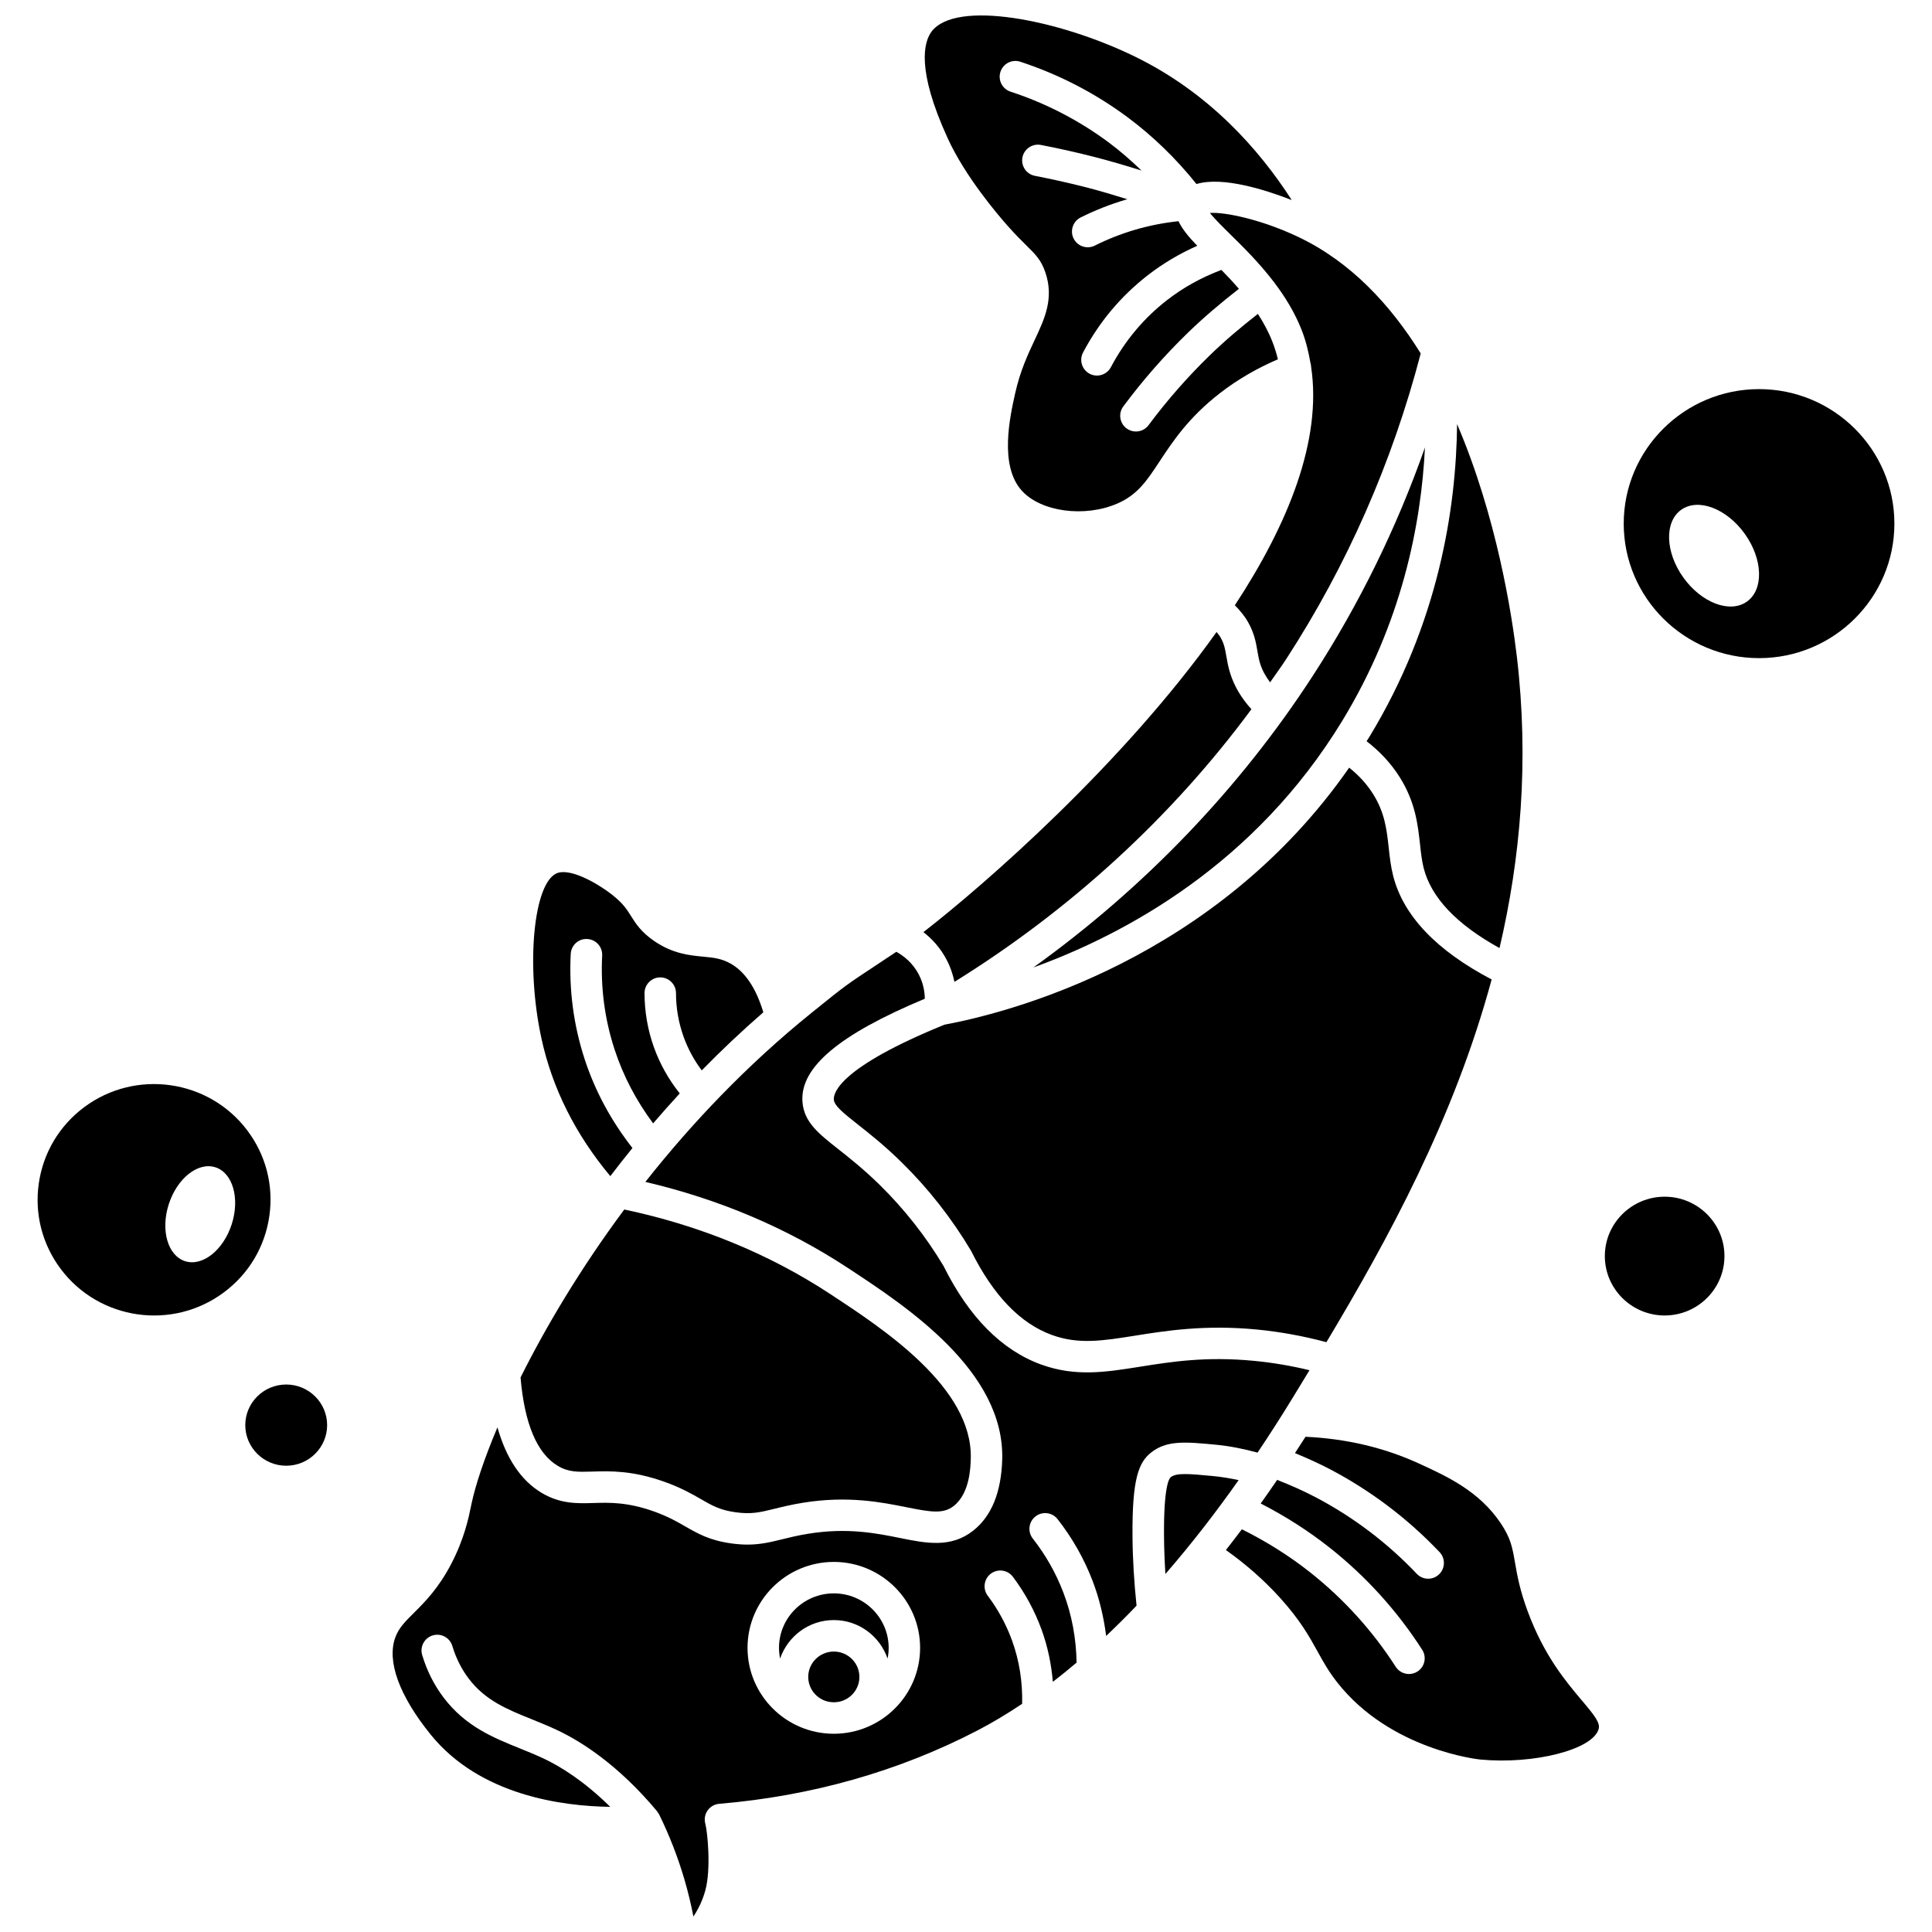
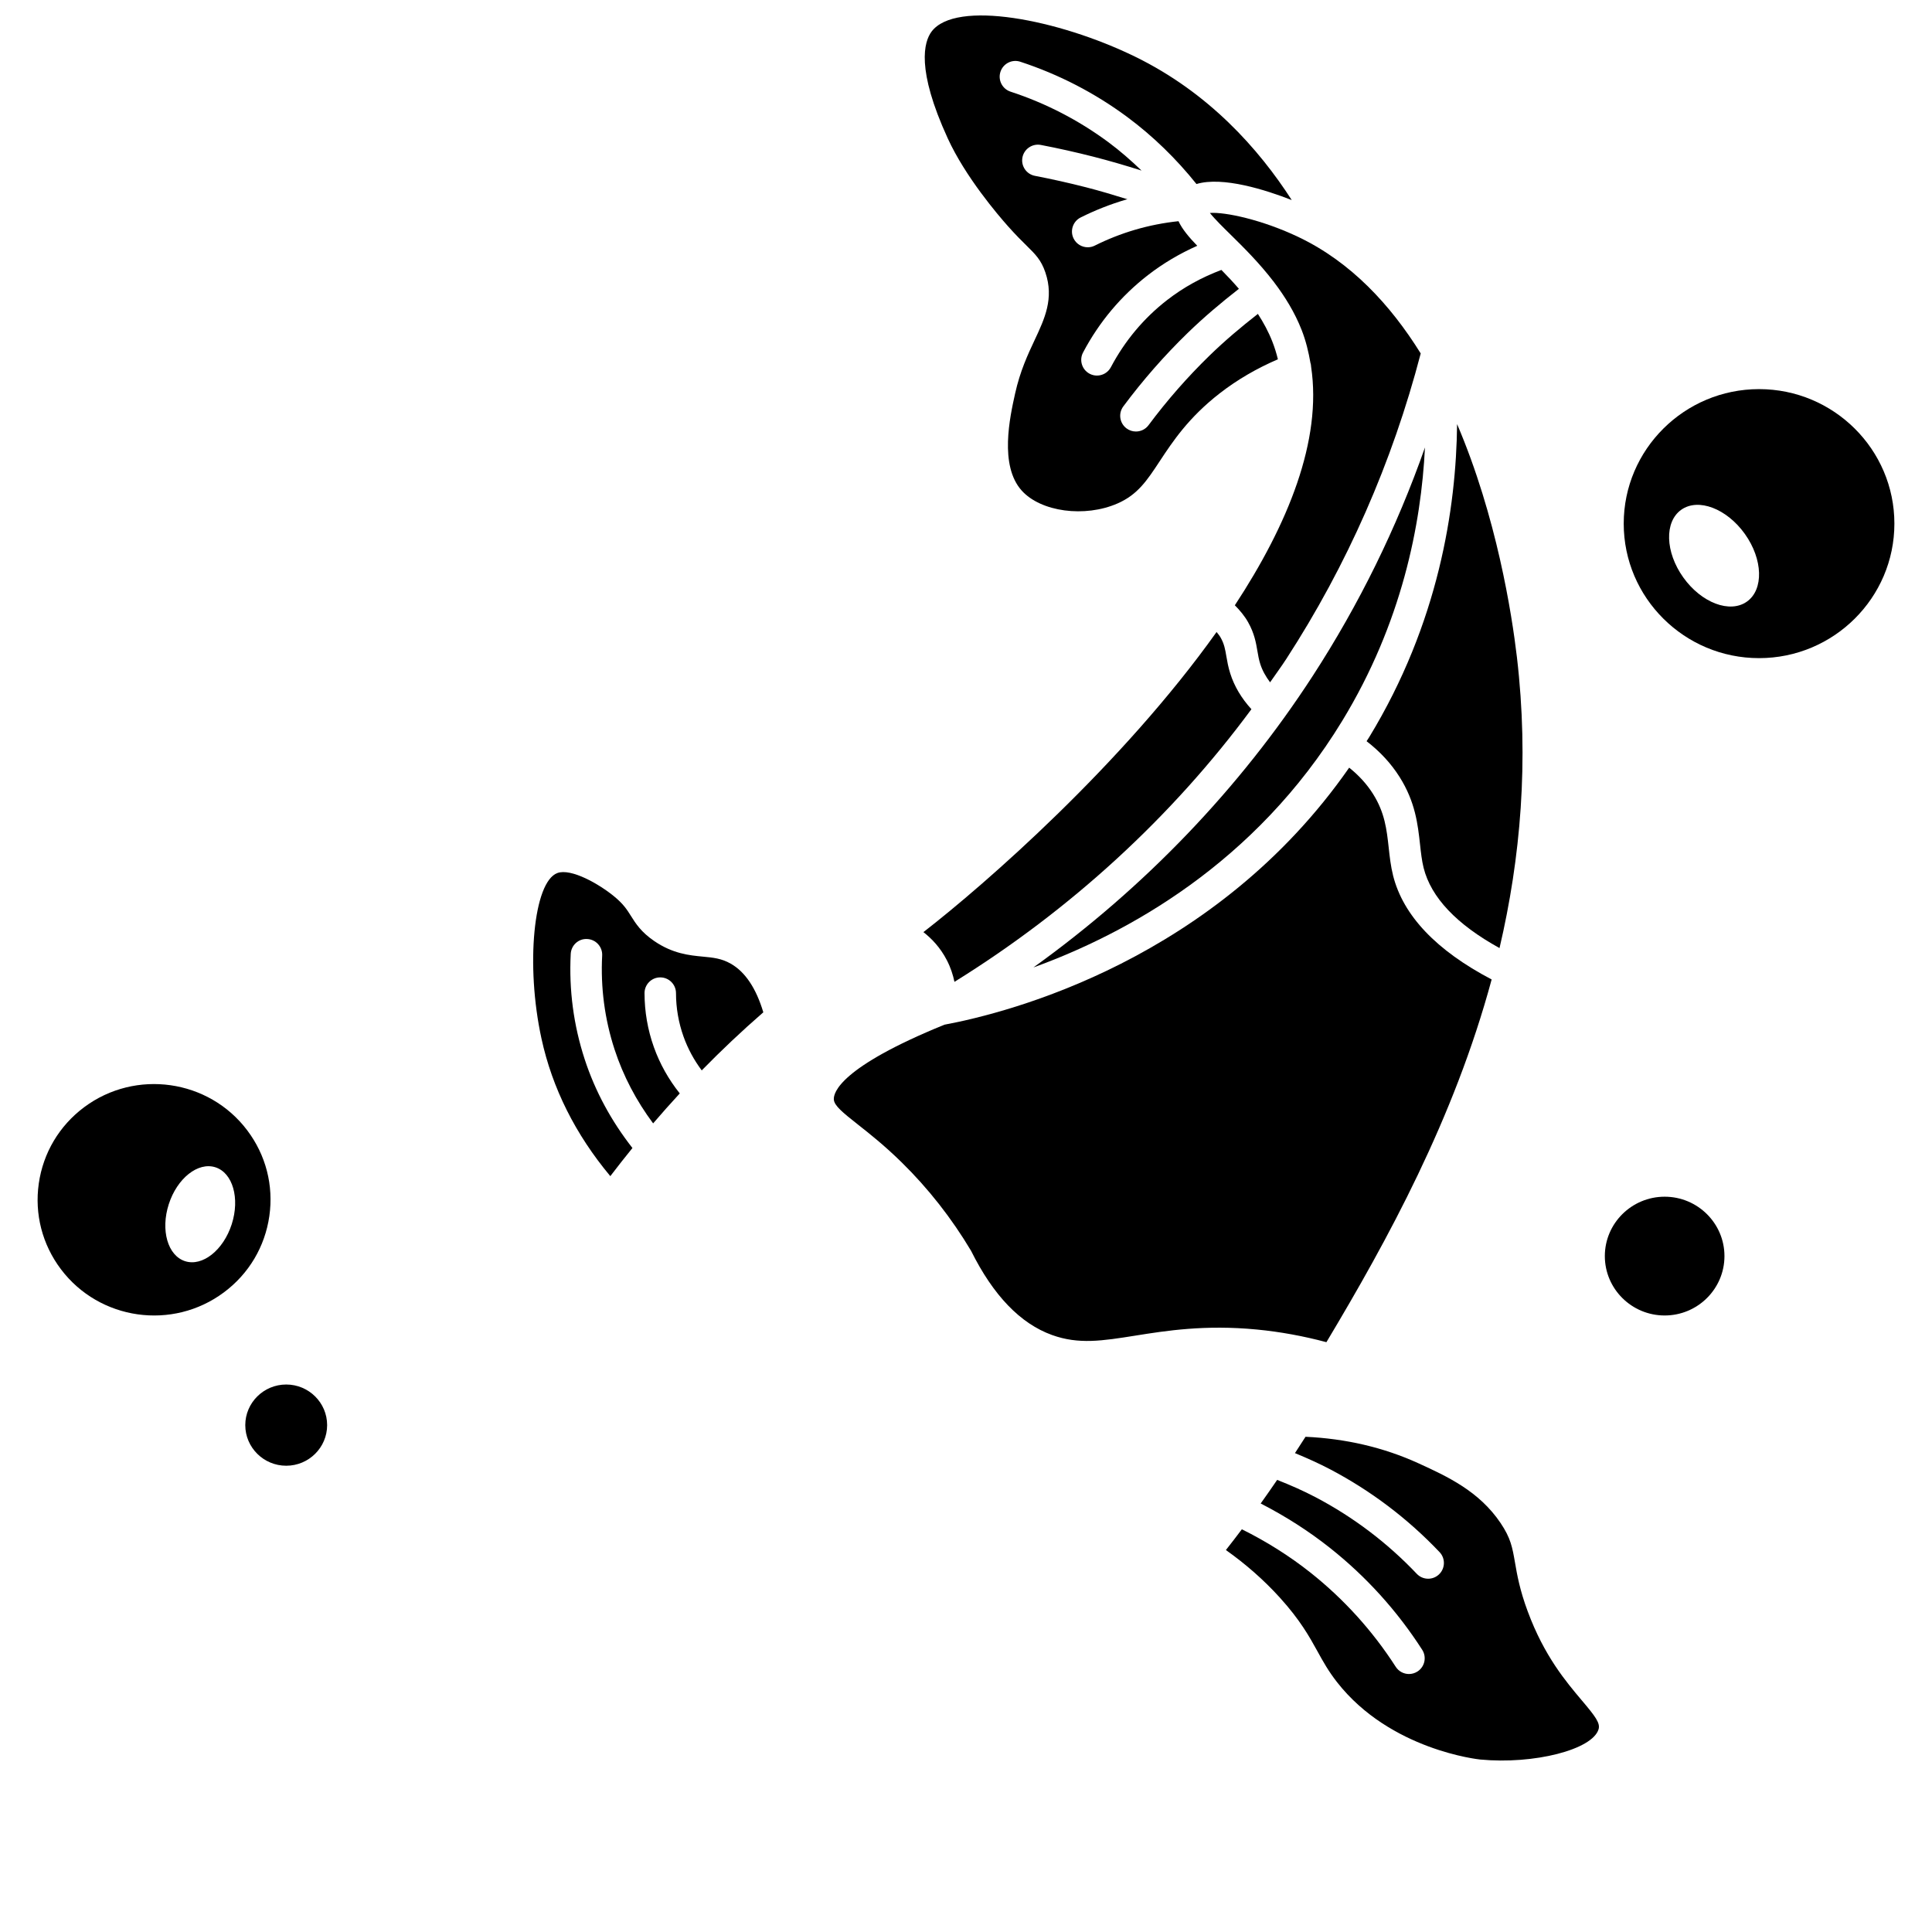
<svg xmlns="http://www.w3.org/2000/svg" width="800px" height="800px" version="1.1" viewBox="144 144 512 512">
  <defs>
    <clipPath id="b">
      <path d="m389 148.09h98v131.91h-98z" />
    </clipPath>
    <clipPath id="a">
      <path d="m248 396h244v255.9h-244z" />
    </clipPath>
  </defs>
  <path d="m513.18 376.02c-0.621-2.488-0.898-4.961-1.156-7.352-0.527-4.781-1.016-9.305-4.184-14.309-1.629-2.582-3.75-4.891-6.293-6.922-35.457 50.93-90.023 64.898-107.26 68.117-27.688 11.273-29.441 18.023-29.312 19.828 0.117 1.621 2.266 3.387 6.367 6.621 3.137 2.473 7.039 5.551 11.609 10.035 7.051 6.918 13.246 14.809 18.398 23.453 5.91 11.875 13.082 19.285 21.461 22.305 7.062 2.547 13.336 1.543 22.027 0.164 8.219-1.309 18.457-2.941 32.215-1.625 6.199 0.594 12.395 1.738 18.461 3.356 16.242-27.137 33.809-59.188 43.789-96.125-14.621-7.664-23.453-16.902-26.125-27.547z" />
-   <path d="m291.79 532.45c2.867 1.719 5.289 1.652 9.238 1.531 4.703-0.148 10.586-0.312 19.086 2.723 4.426 1.582 7.336 3.254 9.672 4.602 3.019 1.738 5.008 2.883 9.148 3.461 4.191 0.582 6.504 0.02 10.324-0.926 2.094-0.516 4.465-1.102 7.594-1.605 11.867-1.914 20.797-0.121 27.332 1.188 6.543 1.316 9.82 1.852 12.59-0.344 4.242-3.352 4.434-10.289 4.492-12.57 0.516-18.793-23.125-34.312-37.25-43.582-16.277-10.684-34.637-18.188-54.574-22.398-11.703 15.758-20.84 31.188-27.492 44.523 1.039 12.207 4.34 20.098 9.84 23.398z" />
  <path d="m417.87 400.38c24.562-8.902 58.781-27.477 81.844-65.359 15.793-25.93 20.918-52.051 21.914-72.438-7.496 21.328-17.461 41.621-29.758 60.57-19.359 29.828-44.645 56.156-74 77.227z" />
  <path d="m506.16 340.43c3.539 2.719 6.477 5.887 8.738 9.465 4.191 6.633 4.844 12.598 5.422 17.855 0.242 2.211 0.473 4.301 0.953 6.238 1.973 7.856 8.746 14.992 20.117 21.262 5.562-23.781 7.856-49.5 4.602-77.164-1.336-11.336-5.352-37.16-15.848-61.695-0.23 22.266-4.875 52.719-23.297 82.973-0.23 0.363-0.465 0.703-0.688 1.066z" />
  <path d="m394.92 398.45c1.023 1.98 1.645 3.934 2.019 5.75 30.688-19.035 57.609-43.676 78.699-72.254-2.656-2.914-4.547-6.094-5.613-9.484-0.547-1.715-0.797-3.211-1.027-4.527-0.32-1.891-0.555-3.254-1.508-4.953-0.297-0.531-0.703-1.004-1.086-1.492-24.953 35.066-61.355 66.863-77.691 79.531 2.195 1.711 4.492 4.106 6.207 7.43z" />
  <g clip-path="url(#b)">
    <path d="m411.07 203.89c2.188 2.461 3.801 4.039 5.016 5.238 2.309 2.273 3.836 3.773 4.949 7.074 2.336 6.879-0.184 12.246-2.848 17.922-1.805 3.844-3.848 8.203-5.176 14.184-1.375 6.191-4.227 19.051 1.746 25.695 5.082 5.656 16.715 7.223 25.41 3.414 5.336-2.336 7.793-6.062 11.191-11.223 3.379-5.125 7.578-11.504 15.875-17.953 4.672-3.633 9.863-6.633 15.422-9.023-0.387-1.598-0.871-3.164-1.473-4.695-1.023-2.613-2.348-5.047-3.828-7.336-4.453 3.469-8.781 7.121-12.801 11.031-5.848 5.684-11.289 11.895-16.176 18.457-0.816 1.102-2.074 1.68-3.348 1.68-0.863 0-1.738-0.266-2.484-0.824-1.848-1.375-2.231-3.988-0.855-5.832 5.144-6.918 10.879-13.465 17.047-19.457 4.269-4.148 8.863-8.023 13.586-11.703-1.531-1.773-3.094-3.438-4.641-5.004-5.172 1.949-10 4.582-14.344 7.953-6.211 4.812-11.234 10.809-14.945 17.82-0.746 1.414-2.188 2.223-3.691 2.223-0.656 0-1.32-0.152-1.941-0.484-2.035-1.074-2.82-3.598-1.738-5.637 4.262-8.07 10.055-14.969 17.211-20.516 4.019-3.113 8.402-5.691 13.051-7.758-2.18-2.246-3.984-4.398-4.973-6.516-3.934 0.414-7.816 1.18-11.59 2.293-3.641 1.074-7.207 2.481-10.602 4.18-0.602 0.301-1.234 0.438-1.859 0.438-1.531 0-3.004-0.844-3.738-2.305-1.031-2.059-0.195-4.566 1.863-5.598 3.832-1.914 7.859-3.504 11.969-4.715 0.141-0.043 0.285-0.07 0.426-0.109-3.66-1.137-7.336-2.238-11.031-3.184-4.453-1.137-8.996-2.156-13.484-3.019-2.266-0.434-3.742-2.617-3.312-4.879 0.438-2.262 2.641-3.738 4.883-3.309 4.656 0.891 9.363 1.949 13.988 3.129 4.25 1.086 8.484 2.332 12.695 3.66-2.773-2.66-5.66-5.199-8.758-7.496-7.883-5.84-16.613-10.355-25.969-13.418-2.184-0.719-3.383-3.074-2.664-5.262s3.07-3.391 5.262-2.664c10.199 3.344 19.734 8.27 28.336 14.641 6.875 5.102 13.004 11.094 18.348 17.766 6.953-2.094 18.422 1.582 25.246 4.25-8.742-13.582-22.016-28.484-41.516-38.004-20.395-9.953-47.555-15.133-53.926-6.648-2.012 2.691-4.141 9.949 4.293 28.324 4.684 10.219 13.355 20.34 15.898 23.199z" />
  </g>
-   <path d="m364.97 581.68c-3.738 0-6.781 3.016-6.781 6.723 0 3.246 2.328 5.953 5.418 6.586 0.453 0.043 0.898 0.137 1.363 0.137 0.469 0 0.91-0.098 1.363-0.137 3.086-0.629 5.418-3.34 5.418-6.586 0-3.707-3.043-6.723-6.781-6.723z" />
  <path d="m305.74 455.69c1.898-2.481 3.84-4.965 5.863-7.453-5.562-7.109-9.871-14.984-12.664-23.547-2.938-9-4.18-18.379-3.691-27.891 0.121-2.301 2.062-4.094 4.383-3.949 2.297 0.117 4.07 2.082 3.949 4.379-0.438 8.484 0.668 16.852 3.281 24.871 2.312 7.082 5.781 13.633 10.223 19.609 2.289-2.656 4.629-5.309 7.059-7.941-2.945-3.695-5.262-7.793-6.856-12.258-1.645-4.602-2.473-9.418-2.481-14.316-0.004-2.301 1.859-4.176 4.164-4.176h0.004c2.301 0 4.164 1.863 4.172 4.164 0.004 3.949 0.676 7.828 1.996 11.527 1.152 3.227 2.785 6.219 4.824 8.957 5.144-5.258 10.586-10.41 16.32-15.395-1.902-6.371-4.801-10.715-8.637-12.891-2.457-1.398-4.641-1.605-7.41-1.867-3.527-0.336-7.91-0.75-12.84-4.113-3.5-2.387-4.93-4.652-6.184-6.652-1.055-1.676-1.969-3.125-4.356-5.106-4.102-3.398-11.531-7.602-15.145-6.281-6.324 2.309-8.453 24.445-4.223 43.855 2.867 13.188 9.02 25.426 18.246 36.473z" />
  <path d="m464.64 200.44c1.246 1.582 3.633 3.926 5.5 5.758 3.449 3.387 7.598 7.504 11.355 12.41 0.027 0.039 0.074 0.055 0.105 0.098 0.023 0.035 0.023 0.074 0.051 0.109 2.844 3.742 5.453 7.926 7.309 12.664 1.113 2.844 1.824 5.789 2.336 8.777 0.004 0.012 0.016 0.02 0.02 0.035 0.109 0.297 0.102 0.598 0.141 0.891 2.941 19.516-6.113 41.758-20.211 63.223 1.363 1.371 2.59 2.84 3.516 4.488 1.668 2.965 2.094 5.453 2.465 7.644 0.199 1.156 0.383 2.25 0.754 3.414 0.531 1.68 1.426 3.301 2.606 4.871 1.426-2.07 2.926-4.09 4.293-6.195 16.121-24.84 28.086-52.082 35.625-80.961-8.07-12.988-18.574-24.219-32.227-30.766-9.711-4.668-19.676-6.773-23.637-6.461z" />
-   <path d="m465.48 535.17c-6.707-0.641-9.734-0.871-11.23 0.309-0.438 0.352-1.871 2.512-1.773 15.602 0.027 3.328 0.152 6.684 0.367 10.039 7.066-8.137 13.559-16.582 19.406-24.871-2.238-0.48-4.492-0.859-6.769-1.078z" />
  <path d="m548.88 571.09c-2.141-5.754-2.836-9.789-3.394-13.023-0.699-4.019-1.121-6.445-3.82-10.453-5.719-8.484-14.207-12.367-21.695-15.797-9.297-4.254-19.391-6.57-29.996-7.055-0.902 1.422-1.852 2.879-2.797 4.328 3.164 1.305 6.297 2.707 9.309 4.285 10.812 5.68 20.574 13.066 29.016 21.957 1.586 1.668 1.516 4.309-0.152 5.898-0.805 0.766-1.84 1.148-2.867 1.148-1.105 0-2.203-0.434-3.027-1.301-7.805-8.223-16.84-15.059-26.844-20.312-3.273-1.719-6.691-3.215-10.152-4.578-1.414 2.074-2.867 4.156-4.367 6.254 6.508 3.34 12.695 7.277 18.41 11.809 9.562 7.586 17.77 16.656 24.391 26.957 1.246 1.938 0.688 4.516-1.25 5.762-0.695 0.445-1.477 0.664-2.25 0.664-1.371 0-2.715-0.676-3.512-1.914-6.129-9.527-13.719-17.914-22.559-24.934-5.629-4.465-11.758-8.301-18.219-11.508-1.375 1.836-2.793 3.668-4.227 5.5 5.242 3.715 10.047 7.922 14.285 12.598 5.41 5.965 7.844 10.371 9.992 14.262 1.484 2.695 2.891 5.242 5.215 8.207 14.113 17.992 37.656 20.426 37.895 20.449 14.25 1.352 29.781-2.613 31.375-8.035 0.473-1.613-0.828-3.367-4.402-7.586-4.227-5.004-10.004-11.832-14.355-23.582z" />
  <g clip-path="url(#a)">
-     <path d="m466.27 526.87c3.723 0.355 7.391 1.117 10.996 2.086 3.324-4.957 6.434-9.816 9.25-14.43 1.477-2.418 2.984-4.894 4.512-7.406-4.871-1.18-9.816-2.019-14.766-2.488-12.703-1.219-21.957 0.258-30.113 1.559-9.176 1.457-17.086 2.715-26.164-0.551-10.473-3.773-19.199-12.578-25.949-26.16-4.633-7.746-10.375-15.07-16.922-21.488-4.25-4.164-7.957-7.09-10.934-9.438-5.301-4.18-9.129-7.203-9.52-12.566-0.664-9.09 9.652-17.797 32.426-27.316-0.023-1.777-0.375-4.059-1.582-6.394-1.633-3.168-4.102-5.008-5.969-6.043l-5.391 3.578c-8.047 5.32-8.047 5.32-16.477 12.117l-0.566 0.457c-17.207 13.875-31.863 29.375-44.07 44.832 19.469 4.562 37.465 12.172 53.555 22.734 15.574 10.227 41.652 27.34 41.012 50.777-0.242 8.703-2.82 15.055-7.656 18.883-5.918 4.691-12.473 3.379-19.406 1.977-6.231-1.254-13.996-2.82-24.348-1.129-2.797 0.449-4.996 0.992-6.934 1.473-2.992 0.734-5.691 1.402-9.156 1.402-1.305 0-2.727-0.098-4.312-0.316-5.742-0.801-8.855-2.594-12.156-4.492-2.266-1.301-4.606-2.644-8.316-3.973-7.035-2.512-11.809-2.367-16.043-2.242-4.324 0.137-8.809 0.262-13.773-2.715-5.461-3.281-9.34-9.125-11.668-17.332-3.535 8.355-5.82 15.312-6.859 20.184l-0.16 0.762c-0.613 3.008-1.77 8.602-5.227 15.23-3.418 6.555-7.035 10.145-9.934 13.031-2.297 2.285-3.953 3.934-4.867 6.398-2.336 6.289 0.98 15.449 9.336 25.793 13.062 16.16 34.926 19.004 47.602 19.168-6.941-6.848-13.195-10.699-17.59-12.777-2.113-0.996-4.242-1.852-6.336-2.699-7.094-2.867-14.434-5.828-20.234-13.484-2.516-3.316-4.426-7.109-5.676-11.273-0.66-2.207 0.594-4.531 2.793-5.195 2.227-0.672 4.527 0.59 5.195 2.789 0.965 3.211 2.422 6.117 4.332 8.637 4.41 5.82 10.113 8.125 16.711 10.789 2.238 0.906 4.508 1.824 6.769 2.891 6.398 3.023 16.176 9.203 26.441 21.48 0.051 0.059 0.059 0.133 0.105 0.195 0.152 0.203 0.32 0.398 0.438 0.637 2.715 5.516 4.965 11.301 6.695 17.191 0.953 3.25 1.754 6.555 2.398 9.883 1.262-1.898 2.41-4.191 3.156-6.902 1.555-5.664 0.598-15.492-0.008-17.719-0.32-1.191-0.098-2.469 0.613-3.481 0.707-1.012 1.828-1.656 3.062-1.762 24.562-2.074 47.605-8.617 68.484-19.457 4.027-2.09 7.957-4.473 11.812-7.047 0.133-5.766-0.727-11.41-2.68-16.785-1.539-4.234-3.707-8.227-6.441-11.867-1.379-1.844-1.008-4.457 0.828-5.84 1.848-1.379 4.457-1.008 5.84 0.828 3.227 4.305 5.789 9.02 7.606 14.023 1.629 4.469 2.578 9.098 2.984 13.816 2.133-1.641 4.227-3.34 6.293-5.098-0.109-6.398-1.25-12.648-3.519-18.594-1.953-5.121-4.676-9.926-8.09-14.281-1.422-1.812-1.105-4.434 0.707-5.856 1.816-1.422 4.434-1.105 5.856 0.707 3.934 5.016 7.066 10.555 9.32 16.457 1.785 4.691 2.926 9.551 3.559 14.5 2.75-2.606 5.441-5.273 8.055-8.023-0.637-6.113-1.031-12.281-1.074-18.379-0.121-15.293 1.645-19.605 4.941-22.211 4.195-3.293 9.102-2.824 17.203-2.055zm-101.3 76.594c-12.609 0-22.867-10.215-22.867-22.77 0-12.551 10.258-22.77 22.867-22.77s22.867 10.215 22.867 22.77c0 12.551-10.254 22.77-22.867 22.77z" />
-   </g>
-   <path d="m364.97 566.26c-8.012 0-14.527 6.473-14.527 14.43 0 0.977 0.105 1.922 0.289 2.844 2.043-5.914 7.621-10.199 14.242-10.199 6.617 0 12.199 4.285 14.242 10.199 0.188-0.922 0.289-1.871 0.289-2.844-0.004-7.957-6.523-14.43-14.535-14.43z" />
+     </g>
  <path d="m585.15 461.14c-8.742 0-15.852 7.059-15.852 15.738s7.109 15.738 15.852 15.738c8.742 0 15.848-7.059 15.848-15.738 0-8.676-7.106-15.738-15.848-15.738z" />
  <path d="m610.17 247.12c-19.773 0-35.867 15.992-35.867 35.645 0 19.656 16.09 35.648 35.867 35.648s35.863-15.992 35.863-35.648c0-19.652-16.086-35.645-35.863-35.645zm-3.231 56.32c-4.508 3.184-12.051 0.312-16.852-6.414-4.801-6.723-5.039-14.754-0.531-17.941 4.508-3.184 12.051-0.312 16.852 6.414 4.801 6.723 5.039 14.758 0.531 17.941z" />
  <path d="m209.52 443.55c-10.203-13.539-29.59-16.289-43.215-6.133-6.594 4.922-10.863 12.102-12.027 20.223-1.156 8.094 0.926 16.16 5.859 22.707 10.203 13.543 29.594 16.305 43.215 6.133 6.598-4.922 10.867-12.102 12.027-20.223 1.16-8.105-0.922-16.164-5.859-22.707zm-4.113 24.891c-2.215 6.871-7.738 11.254-12.348 9.789-4.609-1.469-6.547-8.227-4.332-15.102 2.215-6.871 7.738-11.254 12.348-9.789 4.606 1.469 6.543 8.227 4.332 15.102z" />
  <path d="m219.85 510.91c-5.981 0-10.848 4.828-10.848 10.762 0 5.934 4.867 10.762 10.848 10.762 5.981 0 10.844-4.828 10.844-10.762 0-5.938-4.863-10.762-10.844-10.762z" />
</svg>